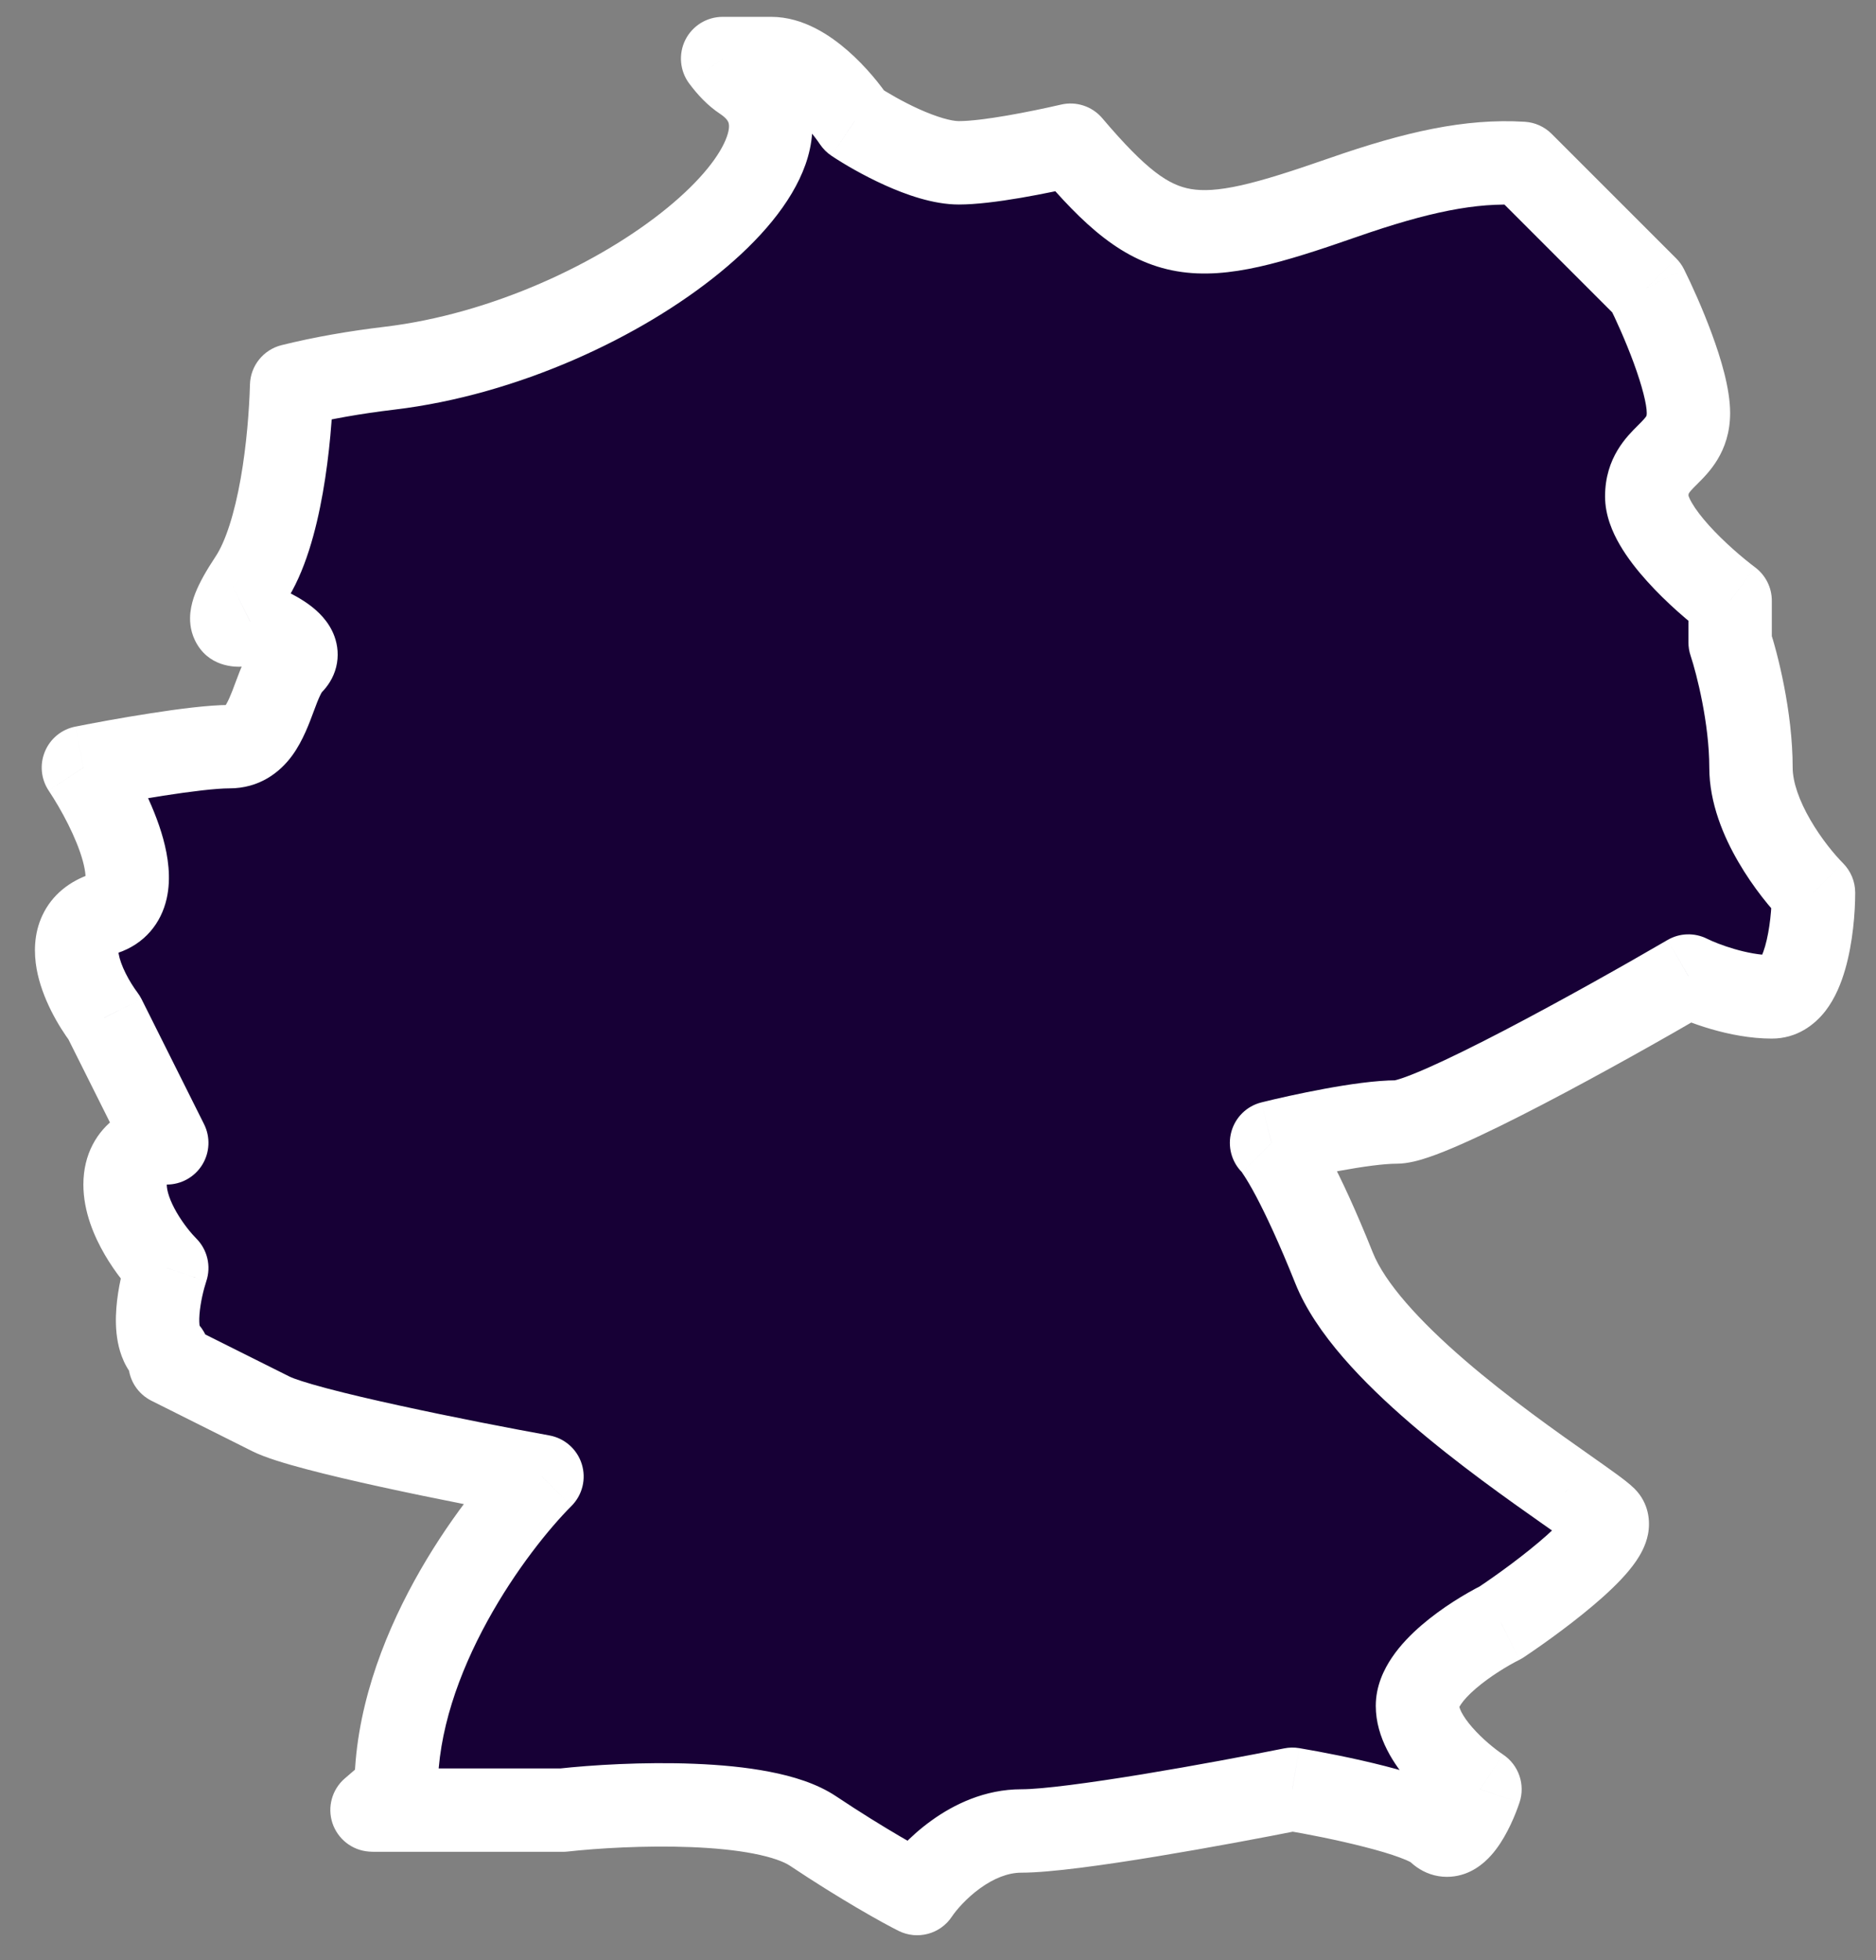
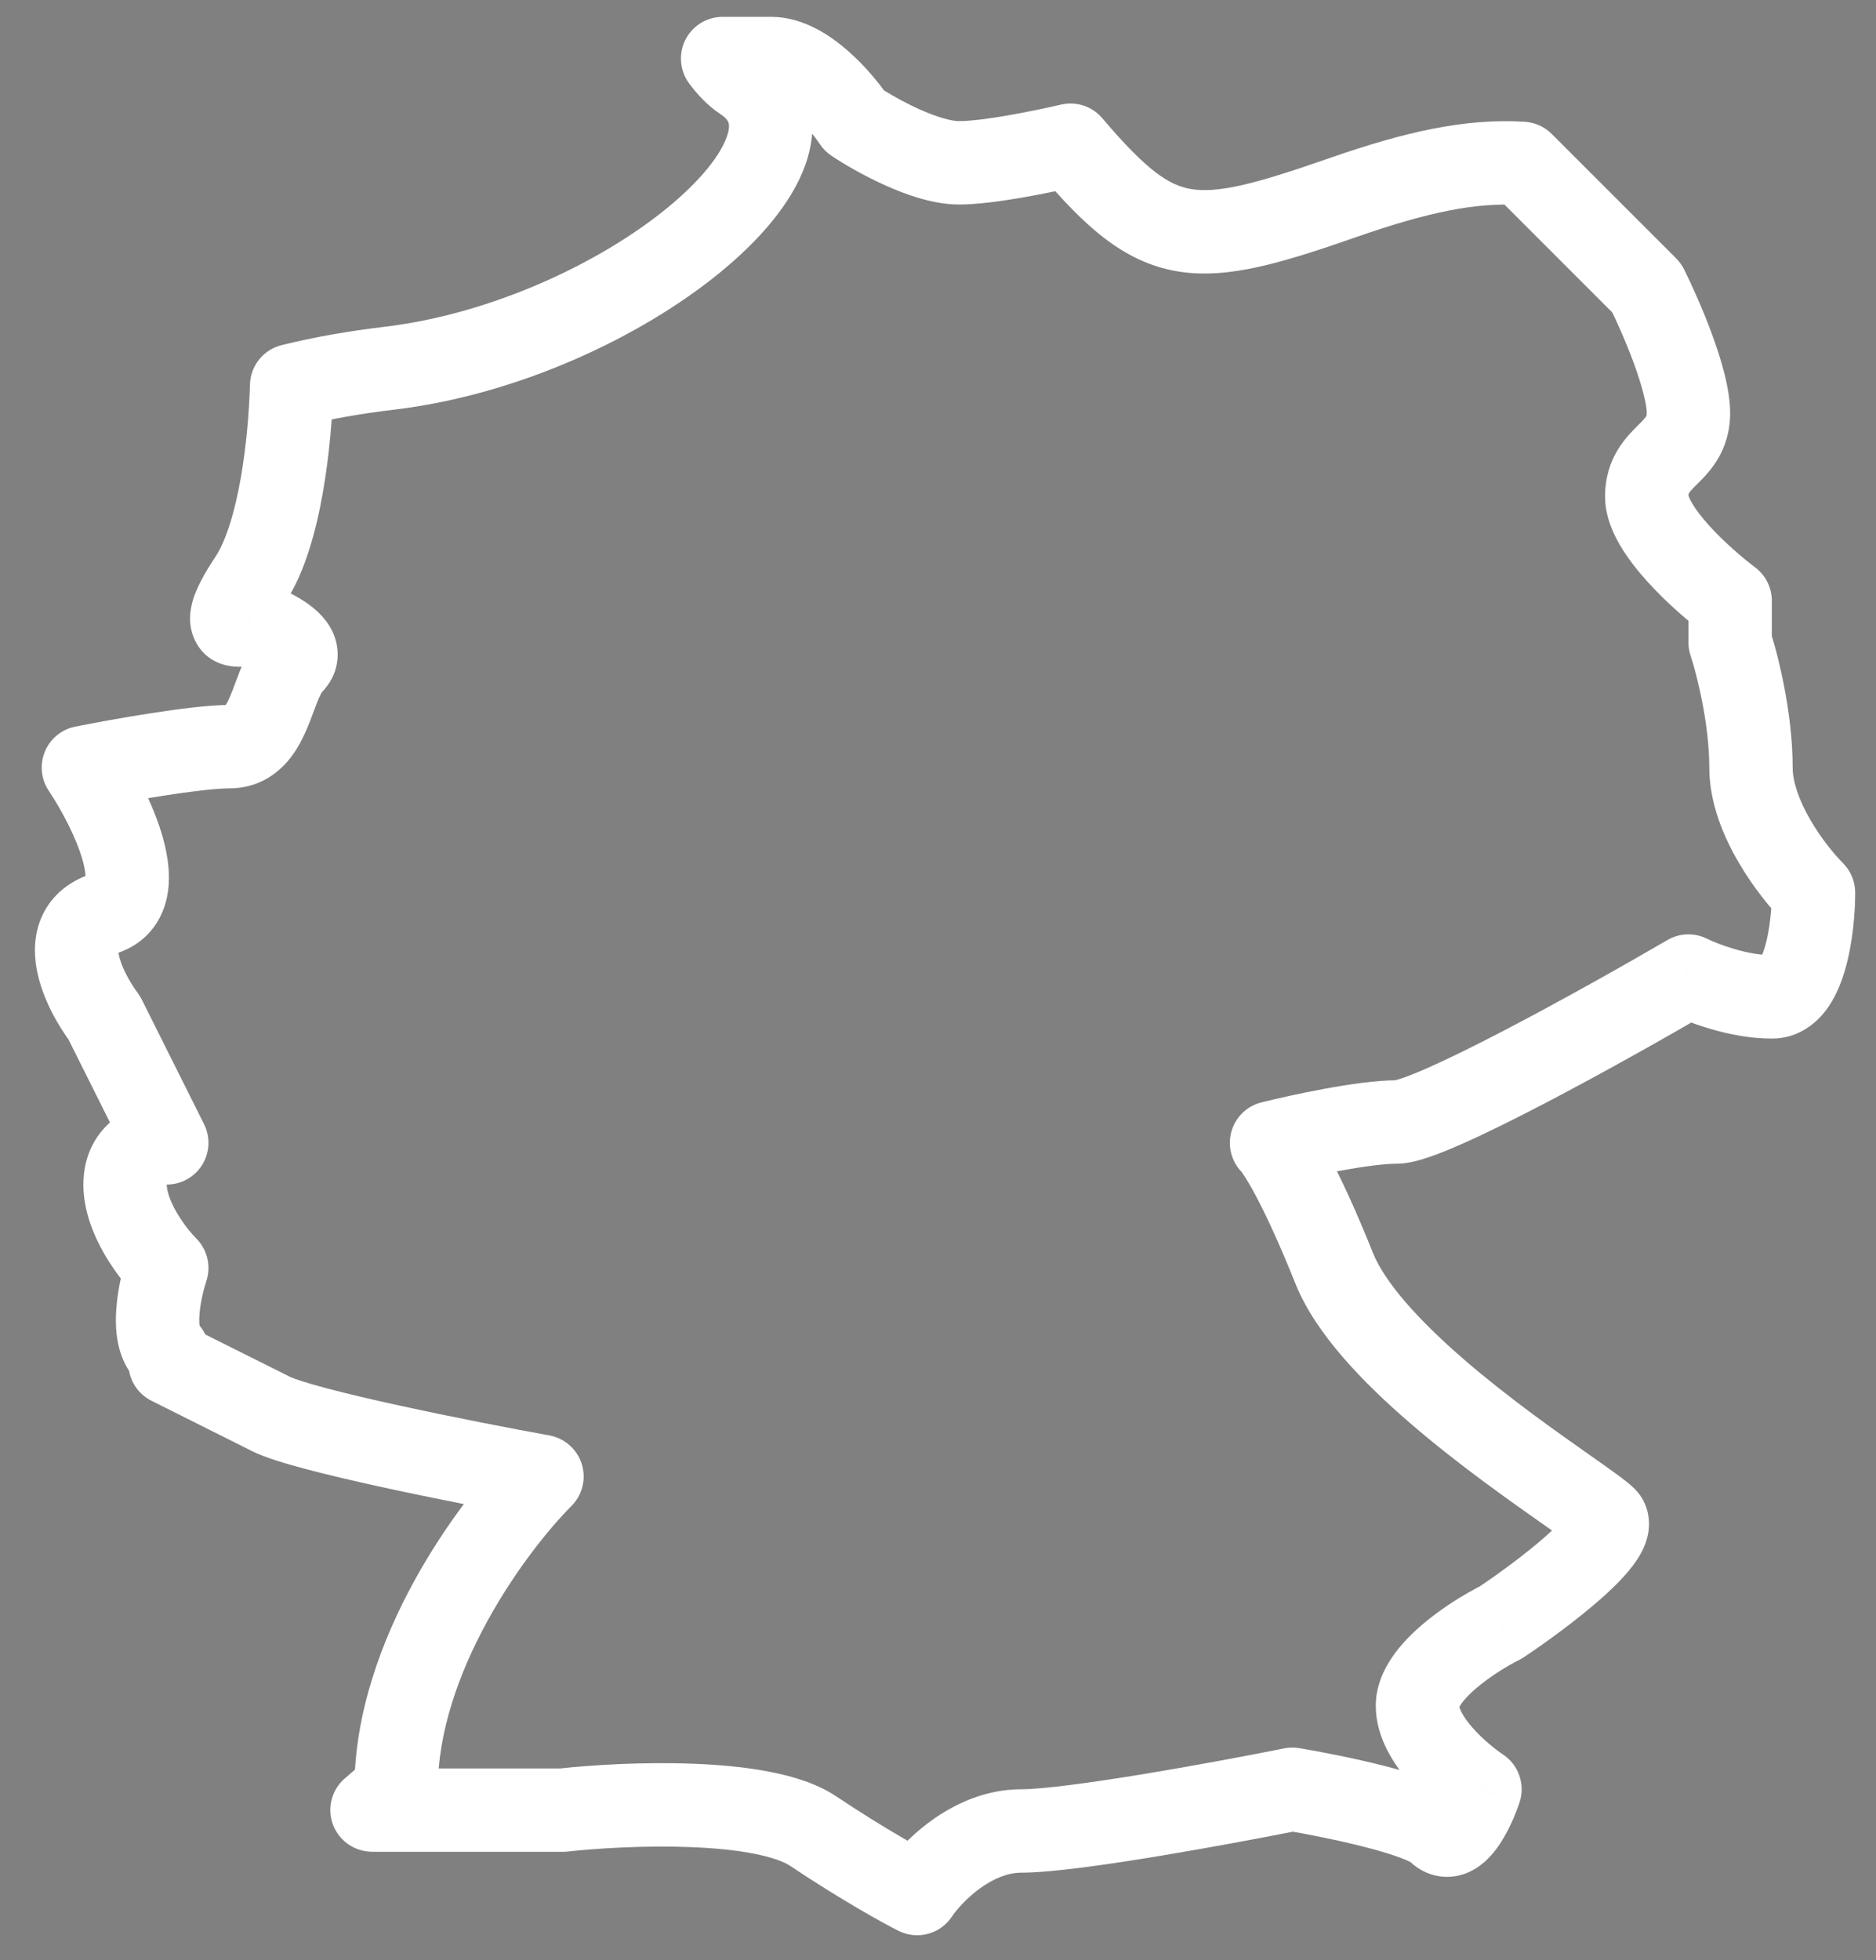
<svg xmlns="http://www.w3.org/2000/svg" width="45" height="47" viewBox="0 0 45 47" fill="none">
  <rect x="0" y="0" width="45" height="47" fill="#808080" stroke="none" />
-   <path fill-rule="evenodd" clip-rule="evenodd" d="M32.218 4.736C28.631 5.987 27.807 5.992 25.678 3.482C24.924 3.657 23.69 3.904 23 3.904C22.201 3.904 21 3.238 20.5 2.904C20.167 2.404 19.3 1.404 18.5 1.404H17.334C17.493 1.618 17.656 1.785 17.823 1.895C20.433 3.622 14.873 8.169 9.343 8.829C8.509 8.929 7.736 9.063 6.996 9.247C6.96 10.526 6.73 12.811 6.001 13.904C5.201 15.104 5.667 15.071 6.001 14.904C6.501 15.071 7.401 15.504 7.001 15.904C6.821 16.084 6.706 16.392 6.586 16.714C6.372 17.288 6.142 17.904 5.5 17.904C4.7 17.904 2.834 18.238 2 18.404C2.667 19.404 3.7 21.504 2.5 21.904C1.3 22.304 2 23.738 2.5 24.404L4 27.404C3.667 27.404 3 27.604 3 28.404C3 29.204 3.667 30.071 4 30.404C3.834 30.904 3.6 32.004 4 32.404C4.05 32.454 4.074 32.555 4.08 32.694L6.501 33.904C7.301 34.304 11.167 35.071 13.001 35.404C11.834 36.571 9.501 39.704 9.501 42.904C9.312 43.066 9.119 43.232 8.924 43.401C8.951 43.403 8.977 43.404 9 43.404H13.501C15.001 43.238 18.3 43.104 19.5 43.904C20.701 44.704 21.667 45.238 22 45.404C22.334 44.904 23.3 43.904 24.5 43.904C25.701 43.904 29.334 43.238 31 42.904C32.001 43.071 34.1 43.504 34.501 43.904C34.901 44.304 35.334 43.404 35.501 42.904C35.001 42.571 34.001 41.704 34.001 40.904C34.001 40.104 35.334 39.238 36.001 38.904C37.001 38.238 38.901 36.804 38.501 36.404C38.389 36.293 38.053 36.057 37.588 35.729L37.587 35.729C35.968 34.59 32.777 32.346 32.001 30.404C31.201 28.404 30.667 27.571 30.5 27.404C31.167 27.238 32.7 26.904 33.501 26.904C34.3 26.904 38.501 24.571 40.501 23.404C40.834 23.571 41.7 23.904 42.501 23.904C43.3 23.904 43.501 22.238 43.501 21.404C43.001 20.904 42.001 19.604 42.001 18.404C42.001 17.204 41.667 15.904 41.501 15.404V14.404C40.834 13.904 39.501 12.704 39.501 11.904C39.501 11.404 39.751 11.154 40.001 10.904C40.251 10.654 40.501 10.404 40.501 9.904C40.501 9.104 39.834 7.571 39.501 6.904L36.514 3.918C35.277 3.842 33.981 4.122 32.218 4.736Z" fill="#170036" />
  <path d="M25.678 3.482L26.441 2.835C26.199 2.549 25.817 2.423 25.452 2.508L25.678 3.482ZM32.218 4.736L31.889 3.792L31.889 3.792L32.218 4.736ZM20.5 2.904L19.668 3.459C19.742 3.569 19.836 3.663 19.946 3.736L20.5 2.904ZM17.334 1.404V0.404C16.956 0.404 16.61 0.617 16.44 0.955C16.271 1.293 16.306 1.698 16.531 2.001L17.334 1.404ZM17.823 1.895L18.375 1.061V1.061L17.823 1.895ZM9.343 8.829L9.225 7.836H9.225L9.343 8.829ZM6.996 9.247L6.755 8.276C6.319 8.384 6.008 8.77 5.996 9.219L6.996 9.247ZM6.001 13.904L5.168 13.35L6.001 13.904ZM6.001 14.904L6.317 13.956C6.065 13.872 5.791 13.891 5.553 14.01L6.001 14.904ZM7.001 15.904L6.293 15.197L6.293 15.197L7.001 15.904ZM6.586 16.714L5.649 16.364L6.586 16.714ZM2 18.404L1.804 17.424C1.477 17.489 1.204 17.713 1.077 18.022C0.949 18.33 0.983 18.681 1.168 18.959L2 18.404ZM2.5 24.404L3.395 23.957C3.368 23.903 3.336 23.852 3.3 23.804L2.5 24.404ZM4 27.404V28.404C4.347 28.404 4.669 28.225 4.851 27.93C5.033 27.635 5.05 27.267 4.895 26.957L4 27.404ZM4 30.404L4.949 30.721C5.069 30.361 4.975 29.965 4.708 29.697L4 30.404ZM4 32.404L3.293 33.111L3.293 33.111L4 32.404ZM4.08 32.694L3.081 32.734C3.095 33.098 3.307 33.425 3.633 33.588L4.08 32.694ZM6.501 33.904L6.053 34.799H6.053L6.501 33.904ZM13.001 35.404L13.708 36.111C13.971 35.848 14.066 35.461 13.955 35.106C13.844 34.751 13.545 34.487 13.18 34.42L13.001 35.404ZM9.501 42.904L10.151 43.664C10.373 43.474 10.501 43.196 10.501 42.904H9.501ZM8.924 43.401L8.27 42.645C7.965 42.908 7.848 43.329 7.973 43.712C8.099 44.095 8.442 44.366 8.844 44.398L8.924 43.401ZM13.501 43.404V44.404C13.537 44.404 13.574 44.402 13.611 44.398L13.501 43.404ZM22 45.404L21.553 46.299C22.004 46.524 22.553 46.379 22.832 45.959L22 45.404ZM31 42.904L31.165 41.918C31.045 41.898 30.923 41.9 30.804 41.924L31 42.904ZM35.501 42.904L36.449 43.221C36.592 42.793 36.43 42.322 36.055 42.072L35.501 42.904ZM36.001 38.904L36.448 39.799C36.485 39.78 36.521 39.759 36.555 39.736L36.001 38.904ZM37.588 35.729L38.163 34.911L38.154 34.905L37.588 35.729ZM37.587 35.729L37.012 36.547L37.021 36.553L37.587 35.729ZM32.001 30.404L31.072 30.776L32.001 30.404ZM30.5 27.404L30.258 26.434C29.908 26.521 29.633 26.79 29.537 27.137C29.441 27.485 29.539 27.857 29.793 28.111L30.5 27.404ZM40.501 23.404L40.948 22.51C40.646 22.359 40.288 22.37 39.997 22.541L40.501 23.404ZM43.501 21.404H44.501C44.501 21.139 44.395 20.885 44.208 20.697L43.501 21.404ZM41.501 15.404H40.501C40.501 15.512 40.518 15.619 40.552 15.72L41.501 15.404ZM41.501 14.404H42.501C42.501 14.089 42.352 13.793 42.1 13.604L41.501 14.404ZM39.501 6.904L40.395 6.457C40.347 6.361 40.284 6.273 40.208 6.197L39.501 6.904ZM36.514 3.918L37.221 3.211C37.048 3.038 36.819 2.935 36.575 2.92L36.514 3.918ZM24.916 4.128C25.982 5.386 26.925 6.283 28.234 6.505C28.871 6.613 29.518 6.549 30.2 6.397C30.878 6.246 31.65 5.993 32.547 5.68L31.889 3.792C30.993 4.104 30.317 4.321 29.765 4.445C29.217 4.567 28.853 4.581 28.569 4.533C28.037 4.443 27.504 4.088 26.441 2.835L24.916 4.128ZM23 4.904C23.823 4.904 25.166 4.627 25.904 4.456L25.452 2.508C24.681 2.686 23.557 2.904 23 2.904V4.904ZM19.946 3.736C20.236 3.93 20.709 4.208 21.227 4.441C21.715 4.661 22.378 4.904 23 4.904V2.904C22.823 2.904 22.485 2.814 22.049 2.618C21.642 2.434 21.265 2.212 21.055 2.072L19.946 3.736ZM18.5 2.404C18.495 2.404 18.541 2.404 18.649 2.459C18.754 2.513 18.88 2.6 19.018 2.72C19.298 2.964 19.541 3.269 19.668 3.459L21.332 2.35C21.126 2.04 20.77 1.594 20.333 1.213C19.932 0.864 19.279 0.404 18.5 0.404V2.404ZM17.334 2.404H18.5V0.404H17.334V2.404ZM18.375 1.061C18.337 1.036 18.253 0.965 18.136 0.808L16.531 2.001C16.732 2.271 16.976 2.534 17.271 2.729L18.375 1.061ZM9.462 9.822C12.425 9.469 15.375 8.085 17.269 6.536C18.202 5.774 18.989 4.881 19.32 3.948C19.491 3.464 19.556 2.92 19.393 2.375C19.227 1.821 18.86 1.382 18.375 1.061L17.271 2.729C17.439 2.84 17.469 2.921 17.477 2.948C17.488 2.986 17.504 3.085 17.434 3.28C17.284 3.707 16.825 4.316 16.003 4.988C14.387 6.31 11.791 7.53 9.225 7.836L9.462 9.822ZM7.236 10.217C7.929 10.045 8.661 9.918 9.462 9.822L9.225 7.836C8.358 7.94 7.543 8.081 6.755 8.276L7.236 10.217ZM6.833 14.459C7.318 13.731 7.585 12.713 7.743 11.819C7.907 10.892 7.977 9.95 7.995 9.274L5.996 9.219C5.979 9.823 5.916 10.663 5.774 11.471C5.625 12.313 5.412 12.984 5.168 13.35L6.833 14.459ZM5.553 14.01C5.52 14.026 5.553 14.002 5.648 13.992C5.698 13.987 5.829 13.98 5.992 14.04C6.182 14.111 6.369 14.26 6.476 14.482C6.57 14.677 6.562 14.842 6.555 14.9C6.548 14.963 6.535 14.986 6.548 14.953C6.574 14.888 6.65 14.733 6.833 14.459L5.168 13.35C4.952 13.675 4.786 13.967 4.684 14.227C4.633 14.358 4.586 14.514 4.567 14.684C4.549 14.85 4.552 15.096 4.675 15.351C4.983 15.991 5.627 16.004 5.847 15.982C6.098 15.957 6.314 15.866 6.448 15.799L5.553 14.01ZM7.708 16.611C7.856 16.463 7.997 16.26 8.063 15.997C8.13 15.729 8.1 15.475 8.024 15.263C7.888 14.886 7.607 14.644 7.44 14.518C7.077 14.244 6.609 14.053 6.317 13.956L5.684 15.853C5.775 15.883 5.887 15.927 5.996 15.978C6.109 16.032 6.191 16.081 6.236 16.115C6.257 16.131 6.255 16.133 6.24 16.116C6.227 16.101 6.179 16.044 6.143 15.943C6.102 15.83 6.081 15.677 6.123 15.509C6.164 15.348 6.245 15.245 6.293 15.197L7.708 16.611ZM7.523 17.063C7.586 16.893 7.63 16.778 7.675 16.684C7.721 16.587 7.736 16.583 7.708 16.611L6.293 15.197C6.086 15.405 5.954 15.645 5.867 15.827C5.779 16.013 5.706 16.212 5.649 16.364L7.523 17.063ZM5.5 18.904C6.219 18.904 6.71 18.527 7.012 18.113C7.272 17.755 7.428 17.317 7.523 17.063L5.649 16.364C5.594 16.513 5.55 16.63 5.503 16.735C5.456 16.84 5.42 16.901 5.395 16.936C5.371 16.968 5.373 16.954 5.409 16.934C5.426 16.924 5.447 16.915 5.467 16.91C5.477 16.907 5.485 16.906 5.491 16.905C5.494 16.905 5.496 16.904 5.498 16.904C5.499 16.904 5.499 16.904 5.5 16.904C5.5 16.904 5.5 16.904 5.5 16.904C5.5 16.904 5.5 16.904 5.5 16.904C5.5 16.904 5.501 16.904 5.5 16.904C5.5 16.904 5.501 16.904 5.5 16.904V18.904ZM2.197 19.385C2.602 19.304 3.262 19.181 3.916 19.08C4.593 18.975 5.188 18.904 5.5 18.904V16.904C5.013 16.904 4.274 17 3.61 17.104C2.922 17.21 2.233 17.338 1.804 17.424L2.197 19.385ZM2.817 22.853C3.475 22.634 3.865 22.132 3.997 21.552C4.112 21.048 4.028 20.529 3.915 20.115C3.684 19.27 3.195 18.394 2.833 17.85L1.168 18.959C1.472 19.415 1.834 20.088 1.986 20.643C2.064 20.93 2.055 21.073 2.048 21.106C2.047 21.109 2.056 21.07 2.098 21.022C2.117 21 2.138 20.982 2.157 20.97C2.176 20.958 2.186 20.955 2.184 20.956L2.817 22.853ZM3.3 23.804C3.209 23.682 3.103 23.518 3.015 23.341C2.925 23.161 2.869 23 2.848 22.879C2.825 22.752 2.852 22.746 2.828 22.798C2.787 22.883 2.731 22.882 2.817 22.853L2.184 20.956C1.67 21.127 1.251 21.455 1.02 21.942C0.805 22.396 0.814 22.865 0.878 23.23C1.005 23.94 1.406 24.611 1.7 25.004L3.3 23.804ZM4.895 26.957L3.395 23.957L1.606 24.852L3.106 27.852L4.895 26.957ZM4 28.404C4 28.374 4.004 28.359 4.004 28.356C4.005 28.354 4.005 28.355 4.004 28.358C4.003 28.36 4.001 28.364 3.999 28.369C3.993 28.379 3.986 28.39 3.978 28.399C3.97 28.408 3.963 28.413 3.96 28.416C3.956 28.418 3.956 28.418 3.96 28.416C3.964 28.414 3.97 28.412 3.978 28.41C3.987 28.407 3.995 28.406 4.001 28.405C4.004 28.404 4.005 28.404 4.006 28.404C4.006 28.404 4.004 28.404 4 28.404V26.404C3.674 26.404 3.206 26.494 2.791 26.793C2.325 27.128 2 27.678 2 28.404H4ZM4.708 29.697C4.597 29.587 4.402 29.355 4.24 29.077C4.07 28.785 4 28.549 4 28.404H2C2 29.059 2.264 29.657 2.511 30.082C2.766 30.521 3.071 30.889 3.293 31.111L4.708 29.697ZM4.708 31.697C4.802 31.792 4.802 31.866 4.791 31.807C4.781 31.755 4.774 31.659 4.785 31.517C4.807 31.231 4.885 30.914 4.949 30.721L3.052 30.088C2.95 30.395 2.828 30.878 2.791 31.367C2.772 31.612 2.772 31.897 2.826 32.18C2.878 32.455 2.999 32.817 3.293 33.111L4.708 31.697ZM5.079 32.654C5.075 32.543 5.062 32.403 5.023 32.258C4.987 32.124 4.907 31.896 4.708 31.697L3.293 33.111C3.144 32.962 3.1 32.809 3.09 32.773C3.078 32.725 3.08 32.706 3.081 32.734L5.079 32.654ZM3.633 33.588L6.053 34.799L6.948 33.01L4.527 31.8L3.633 33.588ZM6.053 34.799C6.36 34.952 6.85 35.097 7.34 35.227C7.864 35.366 8.495 35.513 9.149 35.656C10.46 35.943 11.897 36.22 12.822 36.388L13.18 34.42C12.271 34.255 10.858 33.983 9.577 33.702C8.935 33.562 8.336 33.422 7.852 33.294C7.335 33.157 7.042 33.057 6.948 33.01L6.053 34.799ZM12.293 34.697C11.646 35.345 10.713 36.496 9.936 37.911C9.163 39.32 8.501 41.073 8.501 42.904H10.501C10.501 41.535 11.005 40.122 11.69 38.873C12.372 37.629 13.189 36.63 13.708 36.111L12.293 34.697ZM8.85 42.145C8.66 42.307 8.467 42.474 8.27 42.645L9.578 44.157C9.772 43.989 9.964 43.824 10.151 43.664L8.85 42.145ZM9 42.404C9.008 42.404 9.009 42.405 9.003 42.404L8.844 44.398C8.894 44.402 8.946 44.404 9 44.404V42.404ZM13.501 42.404H9V44.404H13.501V42.404ZM20.055 43.072C19.592 42.763 19.008 42.59 18.458 42.484C17.89 42.373 17.264 42.317 16.652 42.293C15.43 42.244 14.179 42.323 13.39 42.41L13.611 44.398C14.322 44.319 15.471 44.248 16.574 44.291C17.125 44.313 17.642 44.362 18.077 44.447C18.53 44.535 18.809 44.645 18.946 44.736L20.055 43.072ZM22.448 44.51C22.157 44.364 21.226 43.853 20.055 43.072L18.946 44.736C20.175 45.556 21.177 46.111 21.553 46.299L22.448 44.51ZM24.5 42.904C23.621 42.904 22.878 43.268 22.341 43.656C21.804 44.043 21.397 44.507 21.168 44.85L22.832 45.959C22.937 45.802 23.181 45.516 23.51 45.278C23.84 45.04 24.18 44.904 24.5 44.904V42.904ZM30.804 41.924C29.98 42.089 28.666 42.337 27.413 42.543C26.126 42.754 25.003 42.904 24.5 42.904V44.904C25.198 44.904 26.492 44.721 27.738 44.516C29.018 44.305 30.355 44.053 31.197 43.885L30.804 41.924ZM35.208 43.197C35.051 43.041 34.869 42.934 34.735 42.865C34.589 42.789 34.43 42.723 34.273 42.665C33.958 42.548 33.589 42.442 33.223 42.348C32.489 42.16 31.684 42.005 31.165 41.918L30.836 43.891C31.317 43.971 32.062 44.115 32.727 44.286C33.062 44.371 33.356 44.458 33.578 44.541C33.69 44.582 33.768 44.616 33.817 44.642C33.879 44.674 33.85 44.668 33.793 44.611L35.208 43.197ZM34.552 42.588C34.522 42.678 34.478 42.791 34.426 42.9C34.373 43.013 34.324 43.094 34.29 43.14C34.273 43.161 34.272 43.159 34.289 43.144C34.304 43.131 34.361 43.083 34.462 43.047C34.575 43.006 34.728 42.985 34.895 43.027C35.057 43.068 35.159 43.149 35.208 43.197L33.793 44.611C33.942 44.76 34.145 44.901 34.407 44.967C34.676 45.034 34.93 45.004 35.142 44.928C35.519 44.791 35.761 44.51 35.886 44.344C36.16 43.981 36.352 43.513 36.449 43.221L34.552 42.588ZM33.001 40.904C33.001 41.683 33.46 42.336 33.809 42.737C34.19 43.173 34.636 43.53 34.946 43.736L36.055 42.072C35.865 41.945 35.561 41.702 35.317 41.422C35.196 41.284 35.109 41.158 35.055 41.053C35 40.945 35.001 40.899 35.001 40.904H33.001ZM35.553 38.01C35.166 38.203 34.592 38.546 34.098 38.971C33.851 39.184 33.594 39.442 33.393 39.739C33.195 40.029 33.001 40.429 33.001 40.904H35.001C35.001 40.98 34.972 40.972 35.046 40.864C35.115 40.762 35.233 40.633 35.403 40.487C35.742 40.196 36.168 39.939 36.448 39.799L35.553 38.01ZM37.793 37.111C37.547 36.865 37.537 36.56 37.568 36.405C37.591 36.29 37.632 36.25 37.594 36.305C37.526 36.404 37.369 36.577 37.109 36.809C36.608 37.257 35.925 37.753 35.446 38.072L36.555 39.736C37.076 39.389 37.843 38.835 38.442 38.3C38.732 38.041 39.037 37.738 39.245 37.434C39.344 37.289 39.476 37.066 39.53 36.794C39.592 36.481 39.554 36.044 39.208 35.697L37.793 37.111ZM37.013 36.547C37.248 36.713 37.44 36.848 37.587 36.955C37.661 37.009 37.716 37.051 37.757 37.083C37.803 37.12 37.808 37.126 37.793 37.111L39.208 35.697C39.087 35.577 38.91 35.445 38.766 35.34C38.602 35.22 38.393 35.073 38.163 34.911L37.013 36.547ZM37.021 36.553L37.021 36.553L38.154 34.905L38.154 34.905L37.021 36.553ZM31.072 30.776C31.558 31.992 32.722 33.174 33.825 34.125C34.965 35.108 36.206 35.98 37.012 36.547L38.163 34.911C37.349 34.339 36.185 33.52 35.131 32.61C34.04 31.669 33.219 30.759 32.929 30.033L31.072 30.776ZM29.793 28.111C29.759 28.077 29.875 28.205 30.13 28.685C30.363 29.126 30.682 29.801 31.072 30.776L32.929 30.033C32.519 29.008 32.171 28.266 31.896 27.748C31.643 27.271 31.408 26.898 31.208 26.697L29.793 28.111ZM33.501 25.904C33.002 25.904 32.34 26.003 31.77 26.108C31.18 26.217 30.609 26.346 30.258 26.434L30.743 28.374C31.059 28.296 31.588 28.175 32.131 28.075C32.694 27.972 33.199 27.904 33.501 27.904V25.904ZM39.997 22.541C39.005 23.119 37.47 23.985 36.089 24.705C35.396 25.066 34.756 25.382 34.247 25.607C33.992 25.719 33.784 25.802 33.628 25.855C33.439 25.919 33.422 25.904 33.501 25.904V27.904C33.779 27.904 34.069 27.817 34.269 27.749C34.504 27.67 34.772 27.561 35.054 27.436C35.62 27.187 36.305 26.847 37.012 26.479C38.431 25.74 39.995 24.857 41.004 24.268L39.997 22.541ZM42.501 22.904C41.918 22.904 41.212 22.642 40.948 22.51L40.053 24.299C40.456 24.5 41.483 24.904 42.501 24.904V22.904ZM42.501 21.404C42.501 21.766 42.455 22.29 42.34 22.69C42.281 22.895 42.224 22.992 42.204 23.018C42.198 23.026 42.299 22.904 42.501 22.904V24.904C43.102 24.904 43.528 24.574 43.785 24.244C44.027 23.931 44.17 23.56 44.261 23.244C44.446 22.602 44.501 21.876 44.501 21.404H42.501ZM41.001 18.404C41.001 19.259 41.347 20.066 41.699 20.669C42.058 21.287 42.487 21.805 42.793 22.111L44.208 20.697C44.014 20.503 43.693 20.121 43.428 19.664C43.154 19.193 43.001 18.749 43.001 18.404H41.001ZM40.552 15.72C40.699 16.161 41.001 17.349 41.001 18.404H43.001C43.001 17.059 42.636 15.647 42.449 15.088L40.552 15.72ZM40.501 14.404V15.404H42.501V14.404H40.501ZM38.501 11.904C38.501 12.361 38.682 12.768 38.855 13.065C39.037 13.378 39.273 13.676 39.508 13.936C39.977 14.458 40.529 14.925 40.901 15.204L42.1 13.604C41.806 13.383 41.357 13.001 40.993 12.598C40.812 12.396 40.672 12.212 40.584 12.059C40.485 11.89 40.501 11.847 40.501 11.904H38.501ZM39.293 10.197C39.033 10.458 38.501 10.965 38.501 11.904H40.501C40.501 11.864 40.505 11.846 40.506 11.842C40.508 11.838 40.509 11.834 40.514 11.825C40.521 11.814 40.535 11.793 40.567 11.757C40.601 11.718 40.641 11.678 40.708 11.611L39.293 10.197ZM39.501 9.904C39.501 9.944 39.496 9.963 39.495 9.967C39.493 9.97 39.492 9.975 39.487 9.984C39.48 9.995 39.466 10.015 39.434 10.051C39.4 10.09 39.359 10.131 39.293 10.197L40.708 11.611C40.968 11.351 41.501 10.844 41.501 9.904H39.501ZM38.606 7.352C38.759 7.657 38.993 8.173 39.187 8.699C39.395 9.266 39.501 9.7 39.501 9.904H41.501C41.501 9.308 41.272 8.576 41.064 8.009C40.841 7.402 40.575 6.818 40.395 6.457L38.606 7.352ZM35.807 4.625L38.793 7.611L40.208 6.197L37.221 3.211L35.807 4.625ZM32.547 5.68C34.269 5.08 35.414 4.852 36.453 4.916L36.575 2.92C35.14 2.832 33.694 3.163 31.889 3.792L32.547 5.68Z" fill="white" />
</svg>